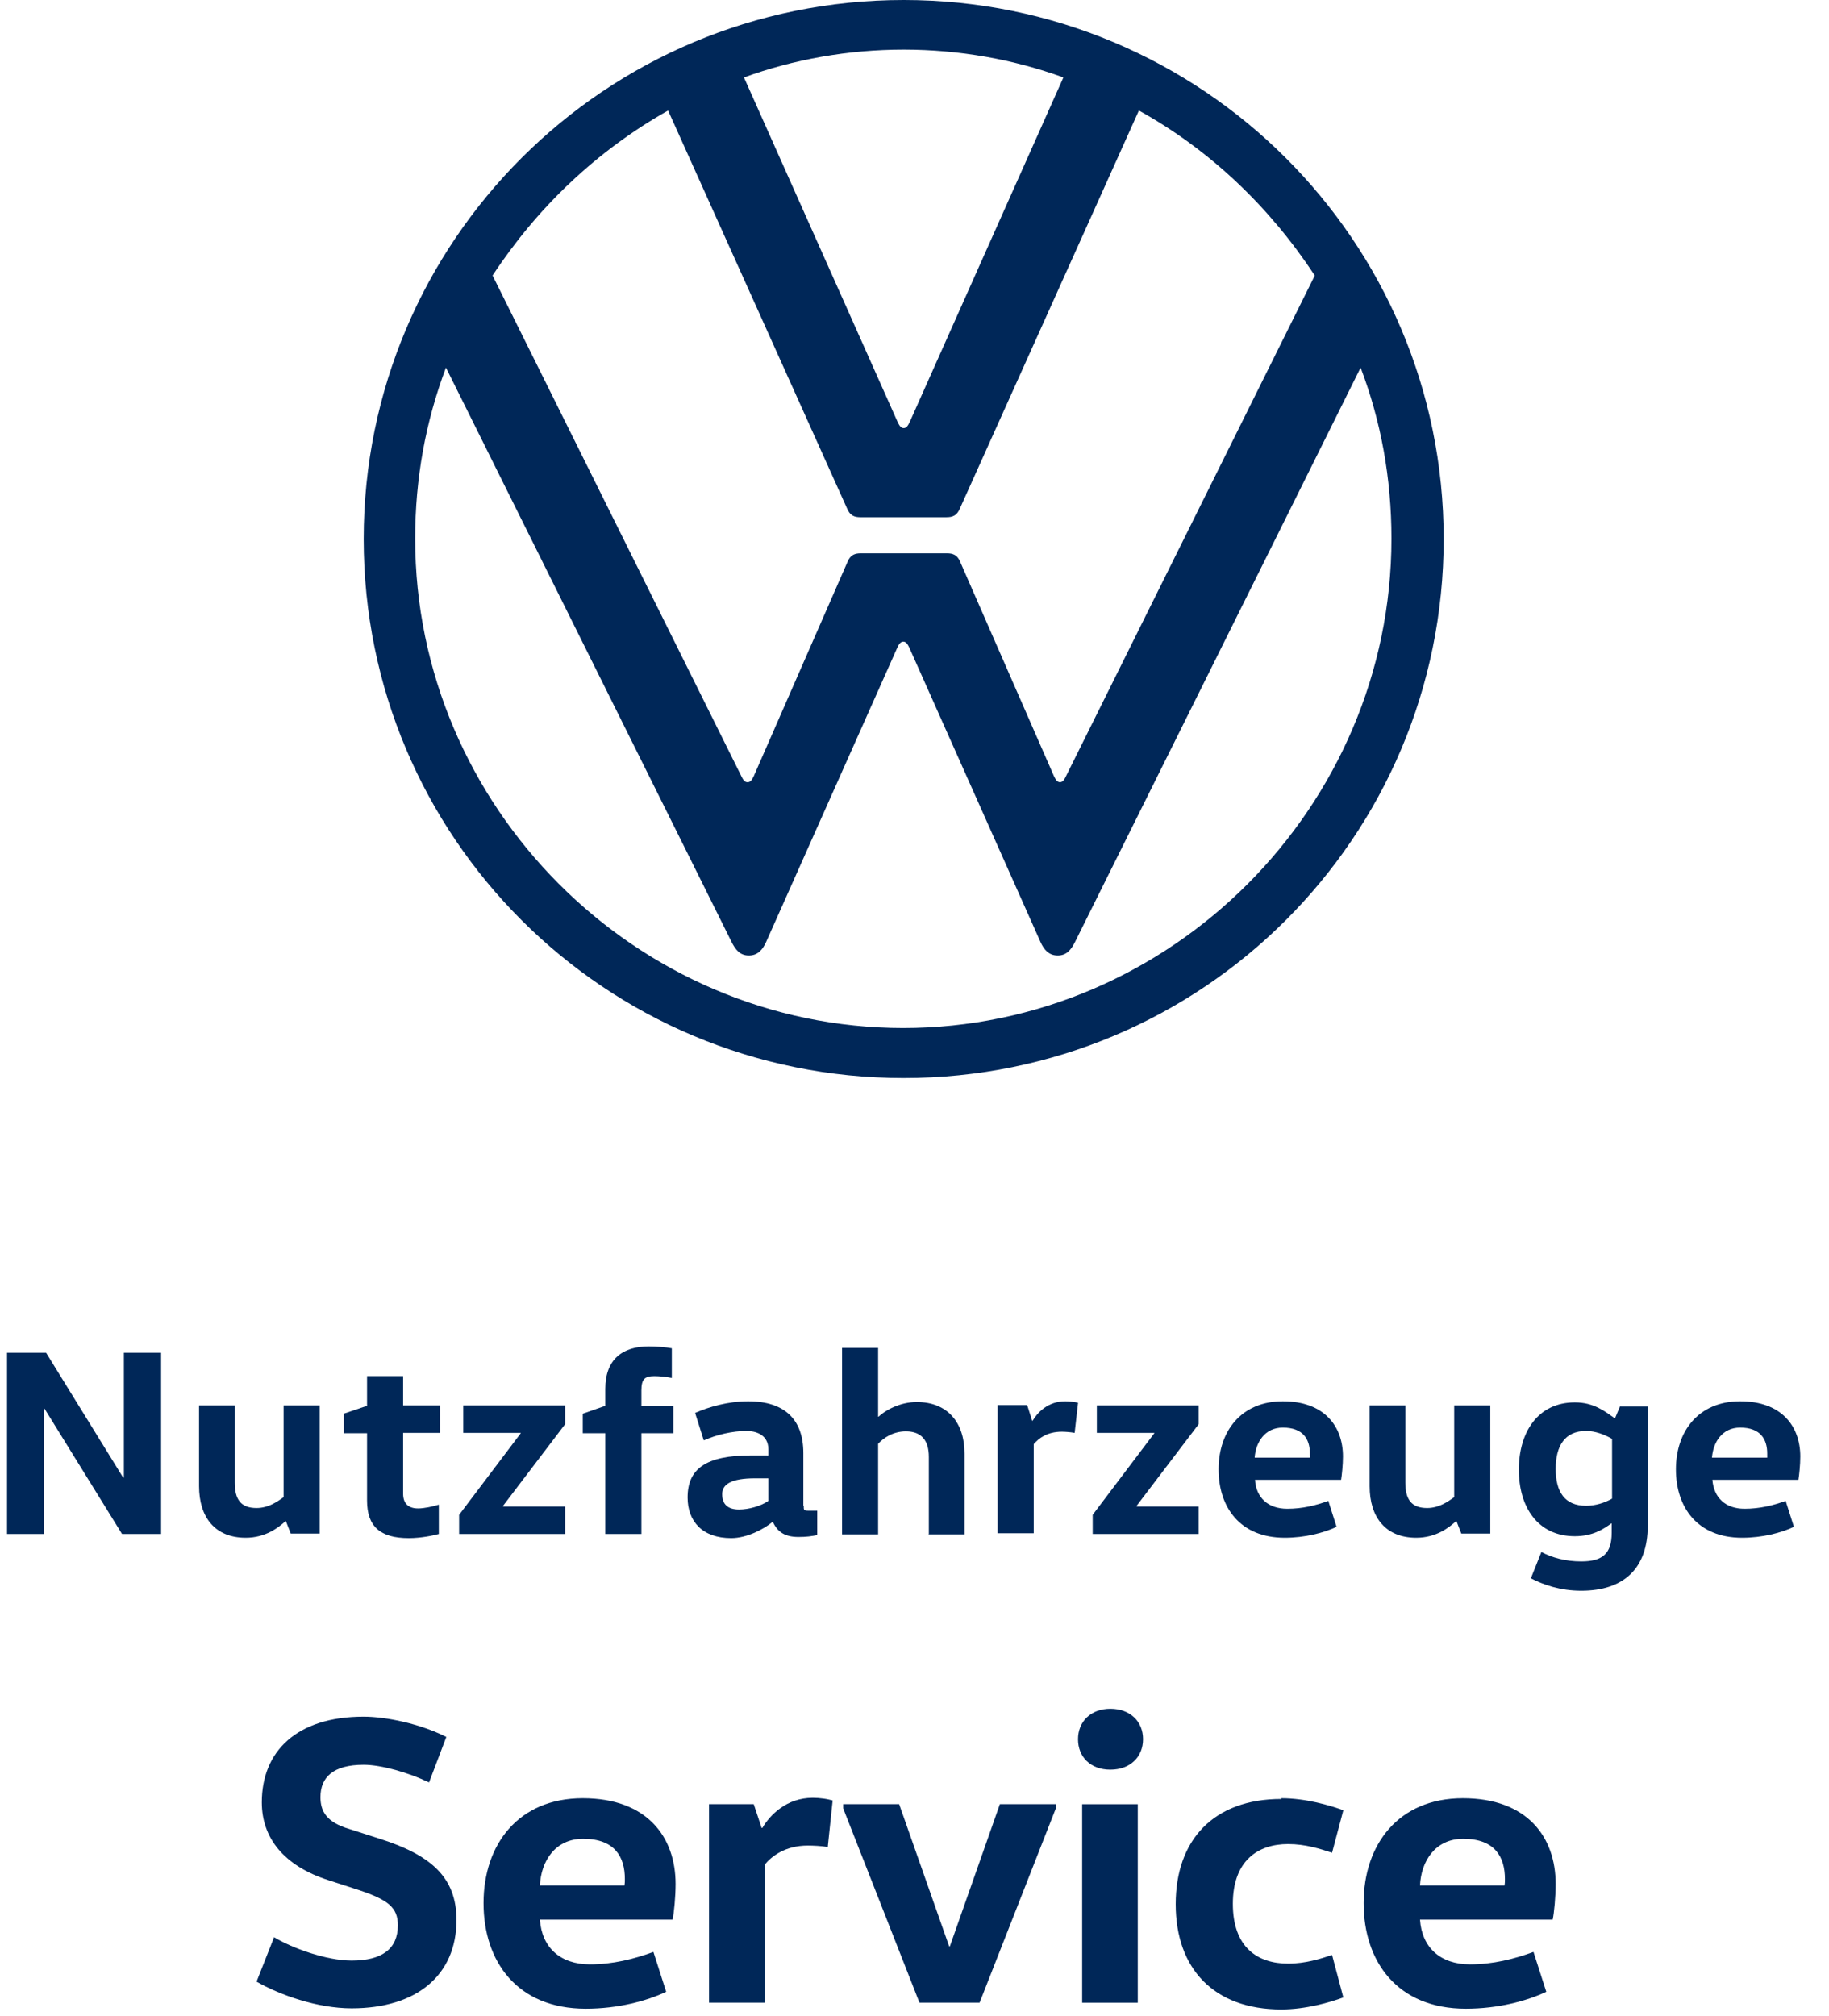
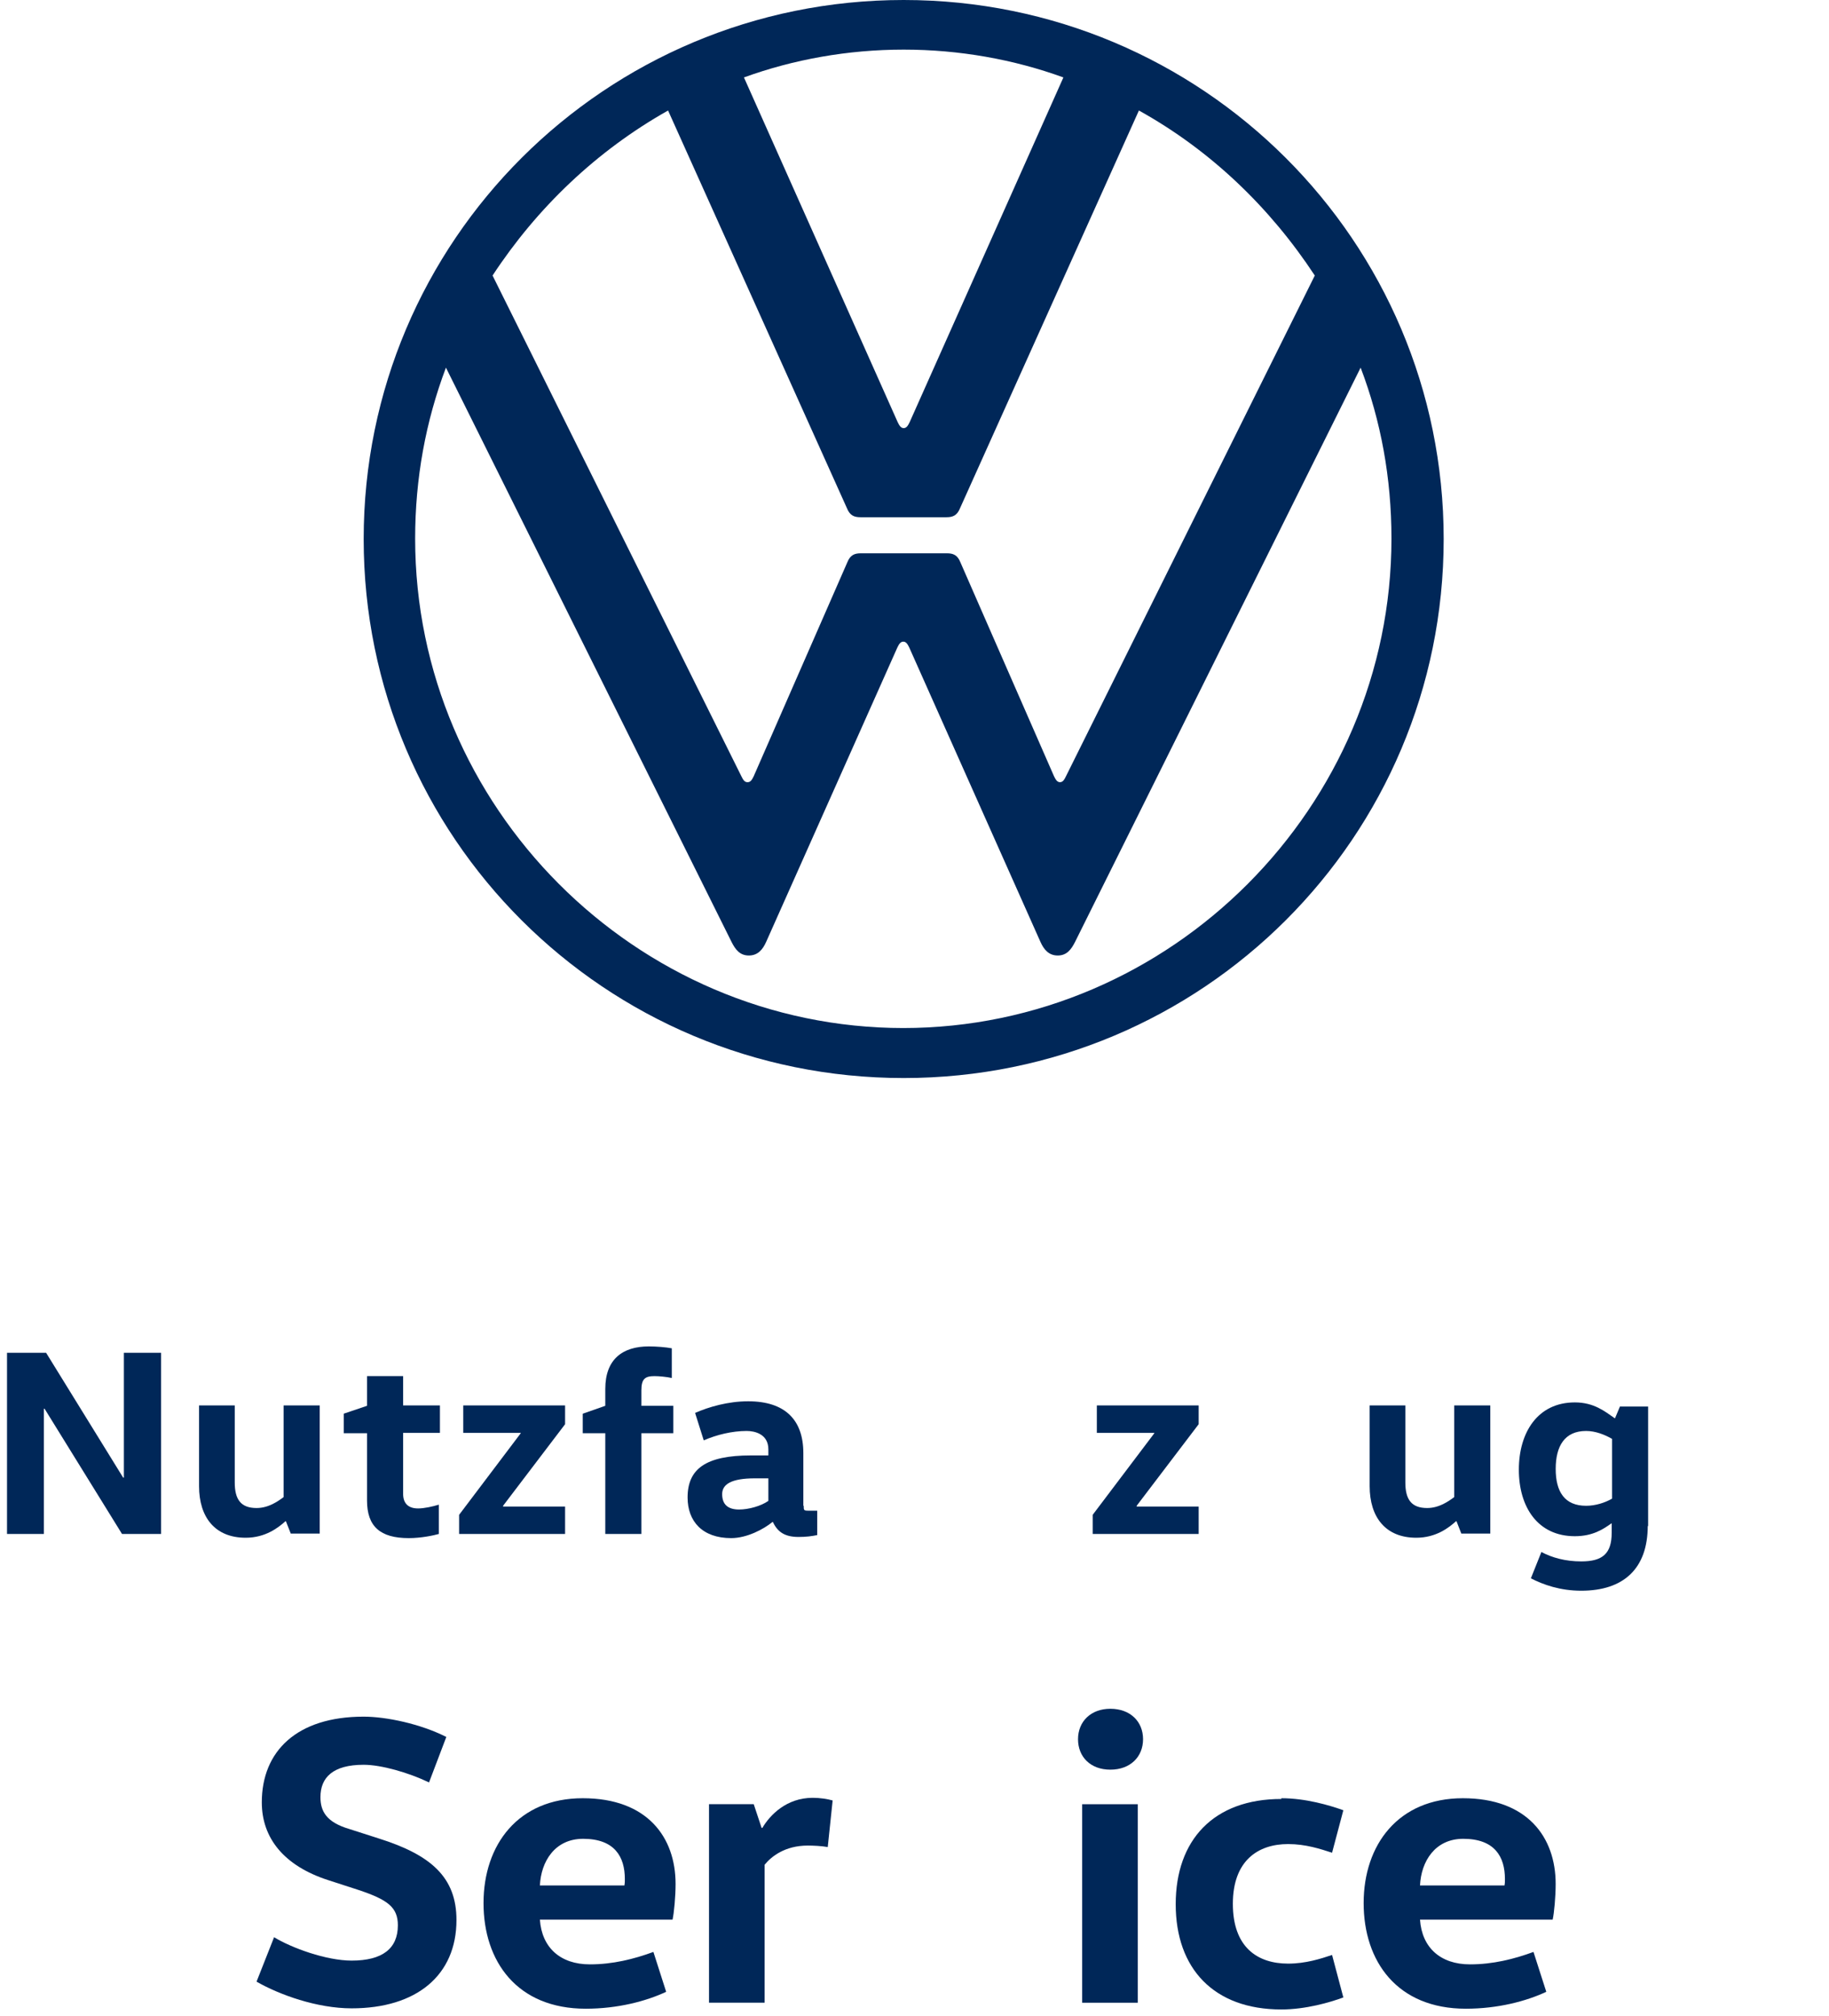
<svg xmlns="http://www.w3.org/2000/svg" width="49" height="54" viewBox="0 0 49 54" fill="none">
  <path d="M3.319 39.577V36.234H4.316V41.087H3.269L1.195 37.734H1.175V41.087H0.188V36.234H1.235L3.299 39.577H3.319Z" fill="#002758" />
  <path d="M6.289 37.644V39.708C6.289 40.161 6.451 40.392 6.873 40.392C7.196 40.392 7.447 40.211 7.598 40.1V37.644H8.565V41.077H7.79L7.659 40.745H7.649C7.457 40.916 7.115 41.188 6.581 41.188C5.756 41.188 5.333 40.634 5.333 39.808V37.644H6.3H6.289Z" fill="#002758" />
  <path d="M10.8 36.849V37.644H11.786V38.379H10.8V40.01C10.8 40.262 10.931 40.403 11.202 40.403C11.364 40.403 11.595 40.352 11.756 40.302V41.087C11.615 41.127 11.283 41.198 10.951 41.198C10.185 41.198 9.833 40.886 9.833 40.191V38.389H9.209V37.865L9.833 37.654V36.859H10.8V36.849Z" fill="#002758" />
  <path d="M15.139 37.644V38.147L13.478 40.332V40.352H15.139V41.087H12.3V40.574L13.951 38.389V38.379H12.411V37.644H15.139Z" fill="#002758" />
  <path d="M16.216 41.087V38.389H15.612V37.866L16.216 37.654V37.201C16.216 36.406 16.68 36.063 17.384 36.063C17.576 36.063 17.847 36.084 17.998 36.114V36.909C17.867 36.879 17.656 36.859 17.535 36.859C17.284 36.859 17.183 36.929 17.183 37.241V37.654H18.039V38.389H17.183V41.087H16.216Z" fill="#002758" />
  <path d="M20.223 39.597C19.589 39.597 19.347 39.758 19.347 40.02C19.347 40.302 19.508 40.432 19.8 40.432C20.052 40.432 20.384 40.342 20.585 40.201V39.597H20.223ZM21.532 40.332C21.532 40.443 21.532 40.463 21.643 40.463H21.894V41.117C21.743 41.147 21.602 41.167 21.391 41.167C21.018 41.167 20.827 41.026 20.706 40.765H20.696C20.465 40.956 20.012 41.198 19.589 41.198C18.814 41.198 18.421 40.745 18.421 40.11C18.421 39.345 18.904 38.983 20.122 38.983H20.585V38.822C20.585 38.399 20.203 38.328 20.002 38.328C19.619 38.328 19.196 38.429 18.854 38.58L18.622 37.845C18.985 37.684 19.508 37.533 20.042 37.533C21.038 37.533 21.522 38.036 21.522 38.922V40.332H21.532Z" fill="#002758" />
-   <path d="M24.884 41.087V39.023C24.884 38.59 24.693 38.339 24.27 38.339C23.918 38.339 23.666 38.52 23.525 38.671V41.097H22.559V36.104H23.525V37.946H23.535C23.716 37.775 24.109 37.553 24.562 37.553C25.388 37.553 25.841 38.107 25.841 38.933V41.097H24.874L24.884 41.087Z" fill="#002758" />
-   <path d="M27.522 37.644L27.653 38.056H27.663C27.794 37.835 28.076 37.533 28.539 37.533C28.66 37.533 28.801 37.553 28.882 37.573L28.791 38.379C28.68 38.358 28.529 38.348 28.449 38.348C28.046 38.348 27.824 38.53 27.694 38.681V41.067H26.727V37.634H27.502L27.522 37.644Z" fill="#002758" />
  <path d="M32.113 37.644V38.147L30.452 40.332V40.352H32.113V41.087H29.274V40.574L30.925 38.389V38.379H29.385V37.644H32.113Z" fill="#002758" />
-   <path d="M35.093 39.043C35.093 39.043 35.093 38.973 35.093 38.932C35.093 38.55 34.912 38.238 34.368 38.238C33.885 38.238 33.644 38.63 33.613 39.043H35.073H35.093ZM33.623 39.637C33.654 40.12 33.976 40.412 34.489 40.412C34.892 40.412 35.255 40.322 35.587 40.201L35.808 40.896C35.466 41.057 34.963 41.188 34.419 41.188C33.221 41.188 32.647 40.372 32.647 39.355C32.647 38.338 33.251 37.533 34.368 37.533C35.486 37.533 35.979 38.208 35.979 39.013C35.979 39.234 35.949 39.516 35.929 39.637H33.634H33.623Z" fill="#002758" />
  <path d="M37.65 37.644V39.708C37.65 40.161 37.811 40.392 38.234 40.392C38.556 40.392 38.808 40.211 38.959 40.1V37.644H39.926V41.077H39.15L39.02 40.745H39.009C38.818 40.916 38.476 41.188 37.942 41.188C37.117 41.188 36.694 40.634 36.694 39.808V37.644H37.66H37.65Z" fill="#002758" />
  <path d="M43.188 38.54C42.996 38.429 42.745 38.328 42.493 38.328C41.919 38.328 41.678 38.731 41.678 39.345C41.678 39.959 41.919 40.332 42.493 40.332C42.745 40.332 42.996 40.251 43.188 40.141V38.54ZM44.144 40.865C44.144 42.023 43.49 42.607 42.362 42.607C41.798 42.607 41.345 42.446 41.013 42.275L41.295 41.57C41.577 41.721 41.939 41.822 42.362 41.822C42.926 41.822 43.178 41.62 43.178 41.057V40.805H43.168C42.956 40.956 42.674 41.147 42.191 41.147C41.194 41.147 40.691 40.362 40.691 39.365C40.691 38.369 41.194 37.563 42.191 37.563C42.705 37.563 42.996 37.805 43.258 37.986H43.268L43.399 37.674H44.154V40.886L44.144 40.865Z" fill="#002758" />
-   <path d="M47.345 39.043C47.345 39.043 47.345 38.973 47.345 38.932C47.345 38.55 47.164 38.238 46.62 38.238C46.137 38.238 45.896 38.63 45.865 39.043H47.325H47.345ZM45.876 39.637C45.916 40.12 46.228 40.412 46.741 40.412C47.144 40.412 47.507 40.322 47.839 40.201L48.06 40.896C47.718 41.057 47.215 41.188 46.671 41.188C45.473 41.188 44.899 40.372 44.899 39.355C44.899 38.338 45.503 37.533 46.62 37.533C47.738 37.533 48.231 38.208 48.231 39.013C48.231 39.234 48.201 39.516 48.181 39.637H45.886H45.876Z" fill="#002758" />
  <path d="M24.21 28.875C32.214 28.875 38.677 22.421 38.677 14.437C38.677 6.454 32.204 0 24.21 0C16.216 0 9.743 6.454 9.743 14.437C9.743 22.421 16.206 28.875 24.21 28.875ZM20.022 20.951C19.941 20.951 19.901 20.871 19.861 20.79L13.196 7.38C14.384 5.568 15.985 4.037 17.898 2.96L22.69 13.612C22.77 13.813 22.891 13.854 23.052 13.854H25.358C25.519 13.854 25.64 13.813 25.72 13.612L30.512 2.96C32.435 4.027 34.026 5.558 35.224 7.38L28.559 20.79C28.519 20.871 28.479 20.951 28.398 20.951C28.318 20.951 28.277 20.871 28.237 20.79L25.73 15.062C25.65 14.86 25.529 14.82 25.368 14.82H23.062C22.901 14.82 22.78 14.86 22.7 15.062L20.193 20.79C20.153 20.871 20.113 20.951 20.032 20.951M24.21 11.467C24.13 11.467 24.089 11.387 24.049 11.306L19.931 2.074C21.26 1.591 22.72 1.329 24.21 1.329C25.7 1.329 27.16 1.591 28.489 2.074L24.371 11.306C24.331 11.387 24.291 11.467 24.21 11.467ZM24.21 27.536C17.022 27.536 11.122 21.606 11.122 14.427C11.122 12.816 11.404 11.286 11.947 9.847L19.599 25.23C19.7 25.431 19.82 25.593 20.062 25.593C20.304 25.593 20.435 25.431 20.525 25.23L24.039 17.347C24.079 17.266 24.119 17.186 24.2 17.186C24.28 17.186 24.321 17.266 24.361 17.347L27.875 25.23C27.965 25.431 28.096 25.593 28.338 25.593C28.579 25.593 28.7 25.431 28.801 25.23L36.452 9.847C36.996 11.276 37.278 12.806 37.278 14.427C37.278 21.606 31.378 27.536 24.19 27.536" fill="#002758" />
  <path d="M7.346 51.89C7.809 52.172 8.736 52.514 9.42 52.514C10.246 52.514 10.659 52.192 10.659 51.568C10.659 51.085 10.387 50.883 9.601 50.621L8.796 50.36C7.608 49.977 7.014 49.232 7.014 48.276C7.014 46.907 7.95 45.98 9.742 45.98C10.346 45.98 11.263 46.172 11.957 46.524L11.494 47.742C10.95 47.48 10.216 47.269 9.742 47.269C8.917 47.269 8.585 47.611 8.585 48.135C8.585 48.517 8.746 48.809 9.36 48.99L10.145 49.242C11.555 49.685 12.229 50.289 12.229 51.427C12.229 52.907 11.162 53.793 9.42 53.793C8.494 53.793 7.487 53.43 6.873 53.078L7.346 51.88V51.89Z" fill="#002758" />
  <path d="M16.73 50.49C16.74 50.44 16.74 50.38 16.74 50.329C16.74 49.735 16.468 49.252 15.622 49.252C14.867 49.252 14.495 49.856 14.464 50.501H16.73V50.49ZM14.464 51.417C14.515 52.162 15.008 52.615 15.803 52.615C16.417 52.615 16.981 52.474 17.505 52.282L17.847 53.35C17.313 53.601 16.548 53.803 15.693 53.803C13.85 53.803 12.954 52.534 12.954 50.974C12.954 49.413 13.88 48.165 15.612 48.165C17.344 48.165 18.099 49.212 18.099 50.46C18.099 50.803 18.058 51.236 18.018 51.417H14.464Z" fill="#002758" />
  <path d="M20.193 48.325L20.404 48.96H20.424C20.626 48.617 21.069 48.154 21.773 48.154C21.965 48.154 22.166 48.184 22.307 48.225L22.176 49.473C22.015 49.443 21.783 49.433 21.642 49.433C21.028 49.433 20.666 49.725 20.485 49.946V53.641H18.995V48.325H20.203H20.193Z" fill="#002758" />
-   <path d="M28.287 48.436L26.244 53.641H24.633L22.589 48.436V48.325H24.089L25.428 52.131H25.448L26.787 48.325H28.287V48.436Z" fill="#002758" />
  <path d="M28.992 48.326H30.482V53.642H28.992V48.326ZM29.747 45.769C30.281 45.769 30.623 46.111 30.623 46.584C30.623 47.057 30.281 47.4 29.747 47.4C29.214 47.4 28.881 47.057 28.881 46.584C28.881 46.111 29.224 45.769 29.747 45.769Z" fill="#002758" />
  <path d="M34.328 48.165C34.982 48.165 35.626 48.356 35.989 48.487L35.687 49.625C35.375 49.524 34.982 49.393 34.509 49.393C33.703 49.393 33.029 49.836 33.029 50.994C33.029 52.152 33.683 52.595 34.509 52.595C34.982 52.595 35.385 52.464 35.687 52.363L35.989 53.501C35.636 53.632 34.982 53.823 34.328 53.823C32.515 53.823 31.498 52.725 31.498 51.004C31.498 49.282 32.515 48.185 34.328 48.185" fill="#002758" />
  <path d="M40.308 50.49C40.318 50.44 40.318 50.38 40.318 50.329C40.318 49.735 40.046 49.252 39.201 49.252C38.446 49.252 38.073 49.856 38.043 50.501H40.308V50.49ZM38.043 51.417C38.093 52.162 38.587 52.615 39.382 52.615C39.996 52.615 40.56 52.474 41.083 52.282L41.426 53.35C40.892 53.601 40.127 53.803 39.271 53.803C37.429 53.803 36.533 52.534 36.533 50.974C36.533 49.413 37.459 48.165 39.191 48.165C40.922 48.165 41.677 49.212 41.677 50.46C41.677 50.803 41.637 51.236 41.597 51.417H38.043Z" fill="#002758" />
</svg>